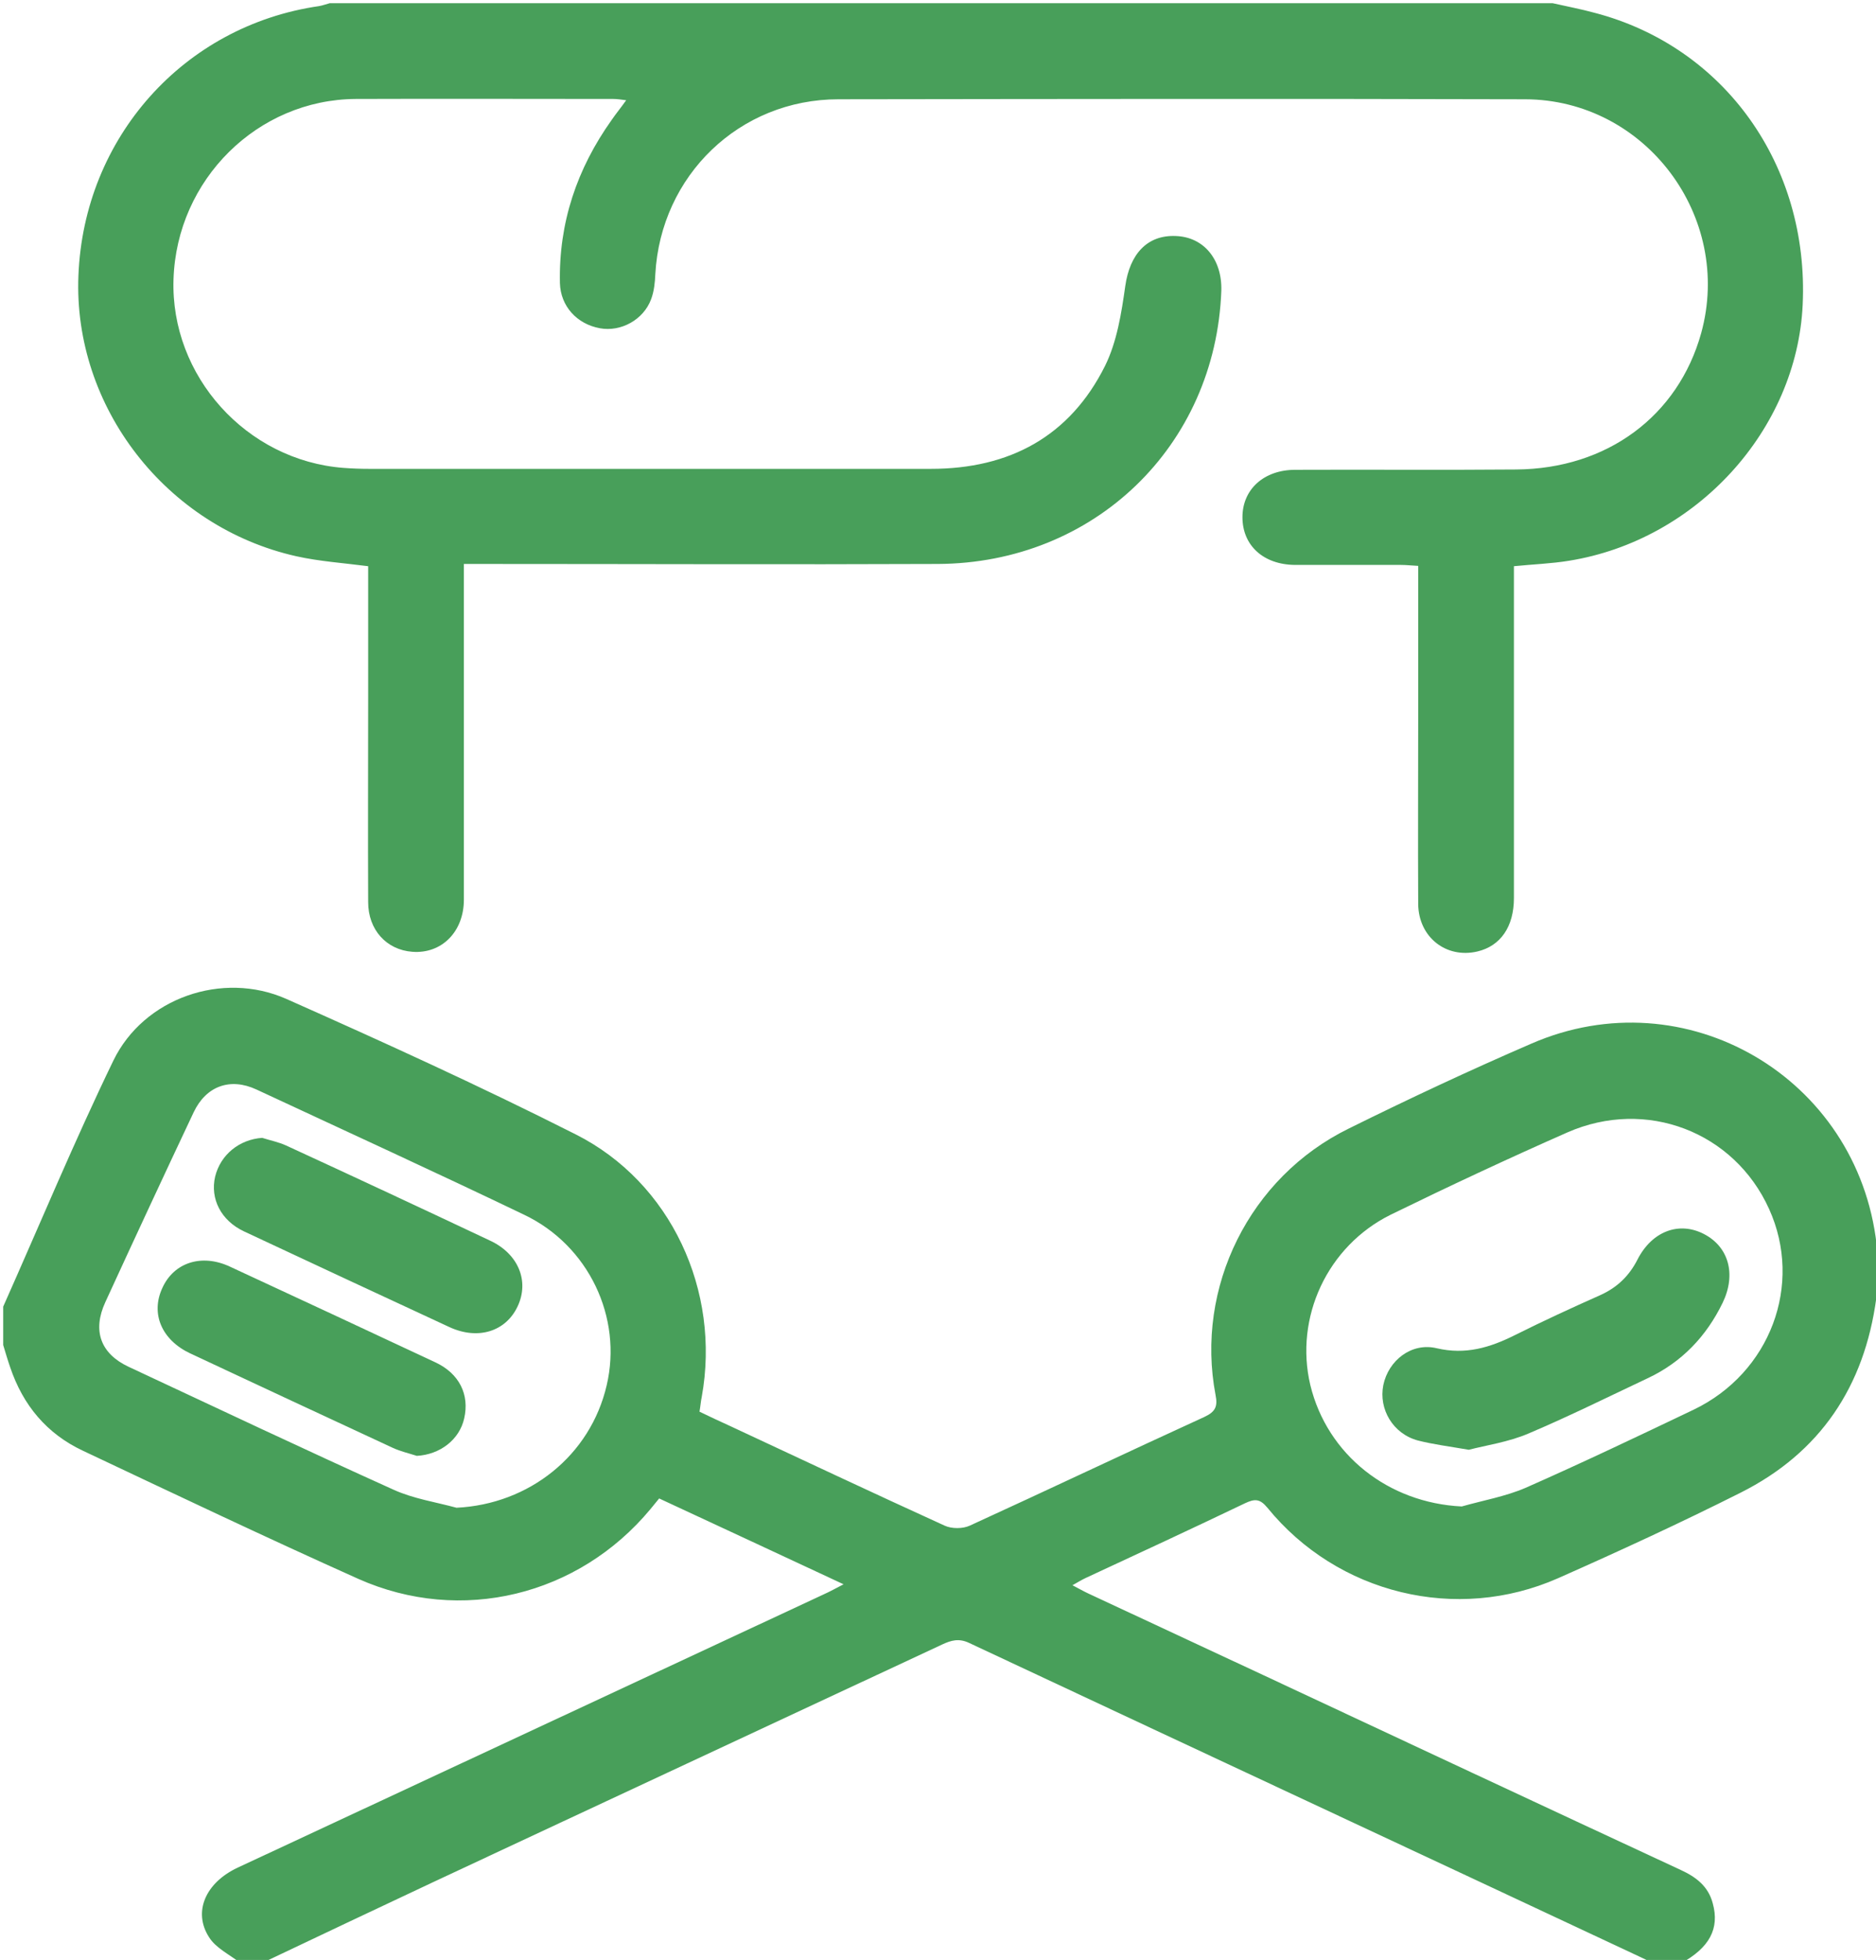
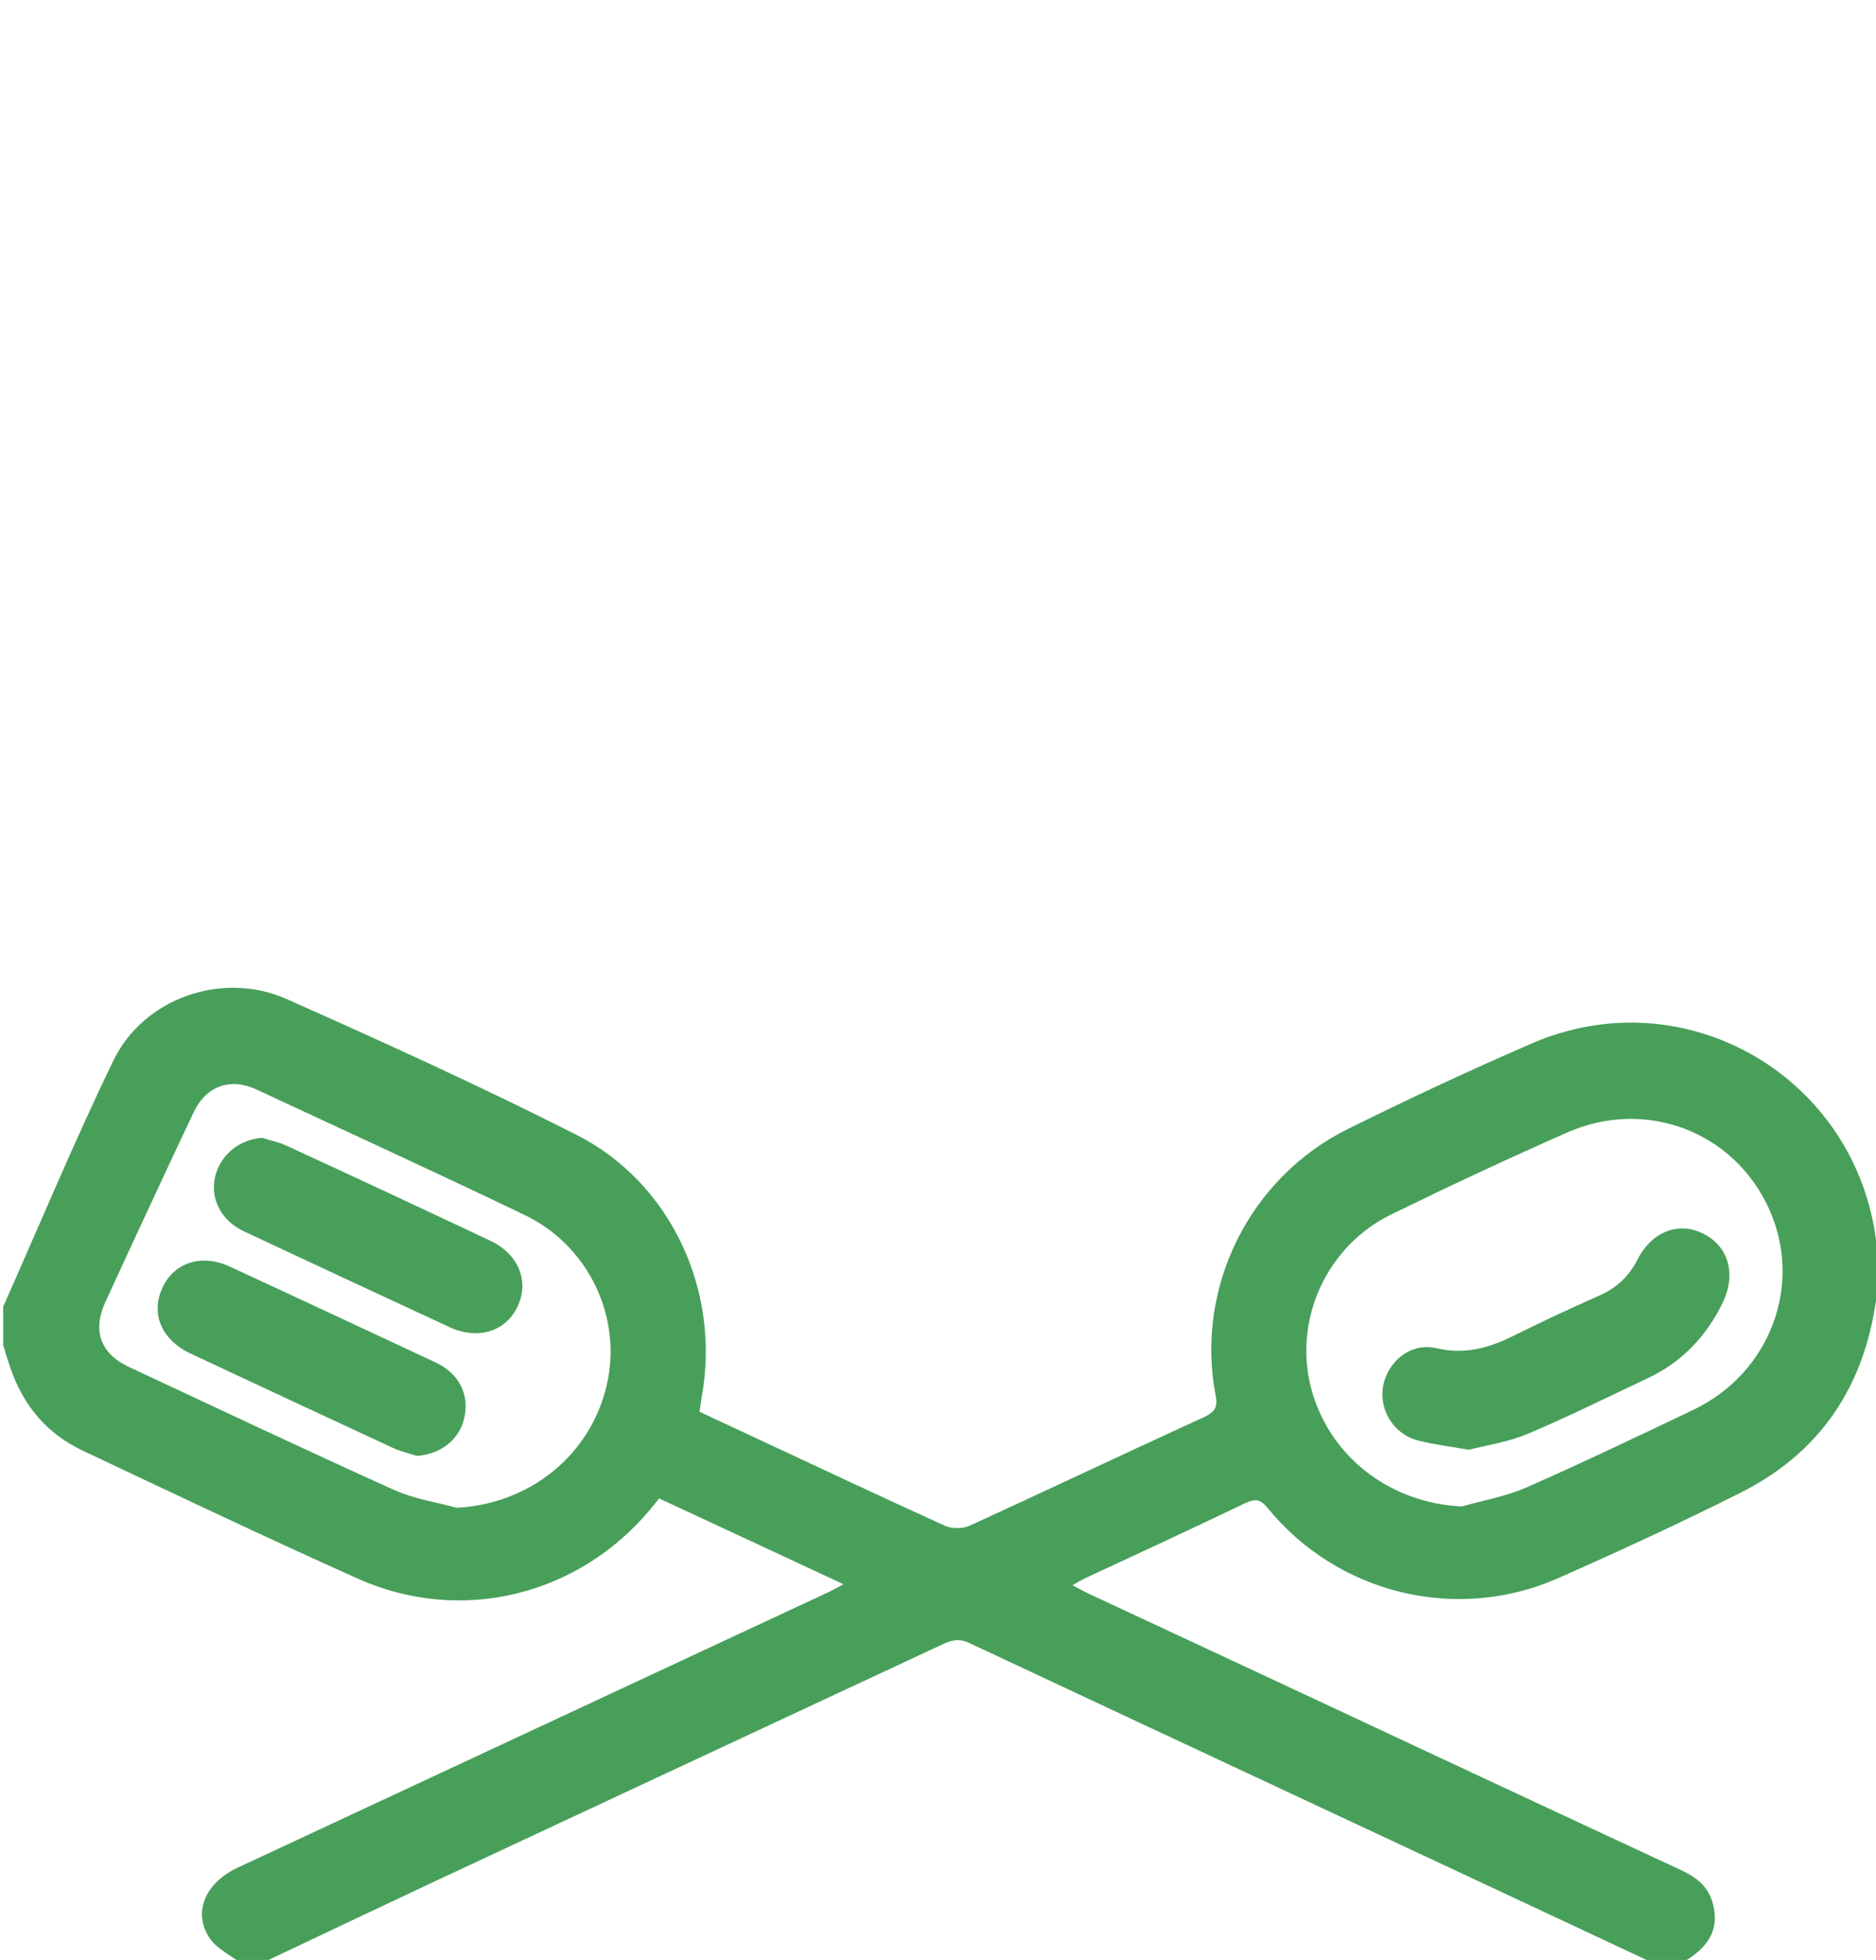
<svg xmlns="http://www.w3.org/2000/svg" version="1.1" id="Слой_1" x="0px" y="0px" viewBox="0 0 586 612" style="enable-background:new 0 0 586 612;" xml:space="preserve">
  <g fill="#489f5a">
    <path d="M1,408c11.4-25.6,22.2-51.6,34.4-76.8c9.5-19.6,34.1-28.1,54-19.3c30.4,13.5,60.7,27.3,90.4,42.3   c29.8,15,45.4,48.9,39.4,82c-0.3,1.4-0.4,2.9-0.7,4.6c3.3,1.6,6.5,3.1,9.6,4.5c22.3,10.4,44.6,20.9,67,31.1c2.2,1,5.6,1,7.8,0   c24.5-11.2,48.9-22.8,73.4-34c3.4-1.6,4.1-3.3,3.4-6.8c-6.4-33.6,10.6-68,41.6-83.2c18.8-9.3,37.8-18.2,57-26.5   c48.2-21,102,10.5,107.9,62.8c0.1,1.1,0.6,2.2,0.8,3.3c0,3,0,6,0,9c-0.3,1.4-0.7,2.9-0.9,4.3c-3.7,27.6-17.5,48.3-42.4,60.8   c-18.7,9.4-37.8,18.2-57,26.7c-31.7,14-68.9,4.9-90.8-22c-2.4-2.9-4-2.8-7-1.4c-16.5,7.9-33.1,15.6-49.7,23.3   c-1.3,0.6-2.4,1.3-4.2,2.3c2.1,1.1,3.5,1.9,5,2.6c18.2,8.5,36.5,17,54.7,25.5c43.4,20.3,86.8,40.6,130.3,60.8   c4.8,2.2,8.6,5.1,10,10.4c2.2,7.9-1,13.9-10,18.8c-3,0-6,0-9,0c-0.7-0.4-1.3-0.9-2.1-1.3C443.5,578.8,373.1,546,302.7,513   c-3.2-1.5-5.6-0.8-8.4,0.5c-53.1,24.8-106.2,49.5-159.2,74.3c-17.7,8.3-35.4,16.7-53.1,25.1c-2.3,0-4.7,0-7,0   c-3.3-2.6-7.6-4.6-9.7-8c-5.1-7.9-1.1-17,8.9-21.7c61.1-28.5,122.1-56.9,183.2-85.4c1.8-0.8,3.6-1.8,6.1-3.1   c-19.9-9.3-38.7-18-57.6-26.8c-1,1.2-1.9,2.3-2.7,3.3c-22.5,27.1-59.2,36.1-91.3,21.8c-28.8-12.9-57.4-26.5-86-40   c-11.3-5.3-18.7-14.2-22.7-26c-0.8-2.3-1.5-4.7-2.2-7C1,416,1,412,1,408z M456.6,470.4c6.7-1.9,13.6-3.1,19.9-5.8   c17.7-7.8,35.1-16.1,52.5-24.4c24-11.5,34.3-39.1,23.6-62.7c-10.9-24.1-38.4-34.7-63-23.9c-18.6,8.2-37,16.8-55.2,25.7   c-19.8,9.8-30.1,32.1-25.1,53.2C414.6,454.3,433.7,469.3,456.6,470.4z M142.6,470.8c22.7-1.1,41.8-16.3,46.9-38.2   c5-21.2-5.6-43.7-25.8-53.3C136,366,108,353.2,80.1,340.2c-8.2-3.8-15.7-1.1-19.6,7.1c-9.3,19.7-18.5,39.5-27.6,59.3   c-4.1,8.9-1.5,16.1,7.3,20.2c27.6,12.9,55.1,25.9,82.8,38.4C129.2,468,136,469,142.6,470.8z" />
-     <path d="M485,1c4.4,1,8.7,1.8,13.1,3c40.6,10.6,67,47.6,65,91.1c-1.8,39.2-33.2,73.6-73,80c-5.5,0.9-11.2,1.1-17.2,1.7   c0,2.1,0,4.1,0,6.1c0,32.5,0,65,0,97.5c0,9-4.2,15-11.4,16.7c-9.8,2.3-18.4-4.5-18.5-14.8c-0.1-19.7,0-39.3,0-59   c0-15.3,0-30.6,0-46.6c-2-0.1-3.7-0.3-5.5-0.3c-11,0-22,0-33,0c-9.9-0.1-16.4-6.1-16.4-14.9c0-8.7,6.7-14.8,16.5-14.8   c23-0.1,46,0.1,69-0.1c28.4-0.2,50.6-16.7,57.8-42.6C541.4,67.7,514,31.1,476.4,31c-71.5-0.2-143-0.1-214.5,0   c-30.9,0-55.5,23.8-57.2,54.6c-0.1,2.6-0.4,5.4-1.3,7.8c-2.4,6.5-9.5,10.3-16,9.1c-7.2-1.3-12.3-6.9-12.5-14.1   c-0.4-18.8,5.3-35.7,16.2-51c1.3-1.9,2.8-3.7,4.5-6.1c-1.6-0.2-2.8-0.4-4-0.4c-26.8,0-53.7-0.1-80.5,0   c-30.7,0.2-55.9,25.2-56.9,56.3c-1,30.2,22.8,56.6,53.1,58.9c2.7,0.2,5.3,0.3,8,0.3c58.5,0,117,0,175.5,0   c24.5,0,43.4-10.1,54.4-32.2c3.7-7.5,5.1-16.4,6.3-24.9c1.4-9.9,6.8-16,15.8-15.6c8.7,0.3,14.5,7.3,14.2,17.1   c-1.8,48.5-39.7,85.1-88.6,85.3c-47.2,0.2-94.3,0-141.5,0c-2,0-3.9,0-6.5,0c0,2.4,0,4.4,0,6.3c0,32.8,0,65.7,0,98.5   c0,10.1-7,17-16.1,16.3c-8.1-0.6-13.8-6.9-13.8-15.5c-0.1-21.2,0-42.3,0-63.5c0-13.8,0-27.6,0-41.4c-7.7-1-15.2-1.5-22.4-3.1   c-40.7-9.1-69.8-46.7-68.1-87.7C26.2,43,57.4,8,99.7,1.9c1.1-0.2,2.2-0.6,3.3-0.9C230.3,1,357.7,1,485,1z" />
    <path d="M458.8,452.7c-6.4-1.1-11.2-1.7-15.9-2.9c-7.8-2.1-12.3-9.8-10.8-17.3c1.6-7.7,8.8-13.4,16.7-11.5c9,2.1,16.6-0.2,24.4-4.1   c8.8-4.4,17.7-8.5,26.7-12.5c5.3-2.4,9-6,11.6-11.1c4.5-8.8,12.9-12,20.7-8c7.8,4,10.2,12.6,5.9,21.5   c-5.1,10.5-12.8,18.6-23.5,23.6c-12.3,5.8-24.6,11.9-37.1,17.2C471.2,450.3,464.2,451.3,458.8,452.7z" />
    <path d="M130.2,454.6c-2.5-0.8-5.1-1.4-7.5-2.5c-21.1-9.8-42.2-19.6-63.3-29.5c-8.9-4.2-12.4-12.4-8.7-20.4   c3.6-8,12.3-10.8,21.1-6.7c21.4,9.9,42.8,19.9,64.2,29.9c7.5,3.5,10.7,10.1,9,17.5C143.5,449.6,137.4,454.2,130.2,454.6z" />
    <path d="M81.9,355.3c2.5,0.8,5.1,1.3,7.5,2.4c21.3,9.8,42.5,19.7,63.7,29.7c8.8,4.1,12.3,12.6,8.6,20.5   c-3.7,7.9-12.4,10.6-21.3,6.5c-21.4-9.9-42.8-19.9-64.2-29.9c-7.2-3.4-10.6-10.2-9-17.1C68.9,360.5,74.8,355.8,81.9,355.3z" />
  </g>
</svg>